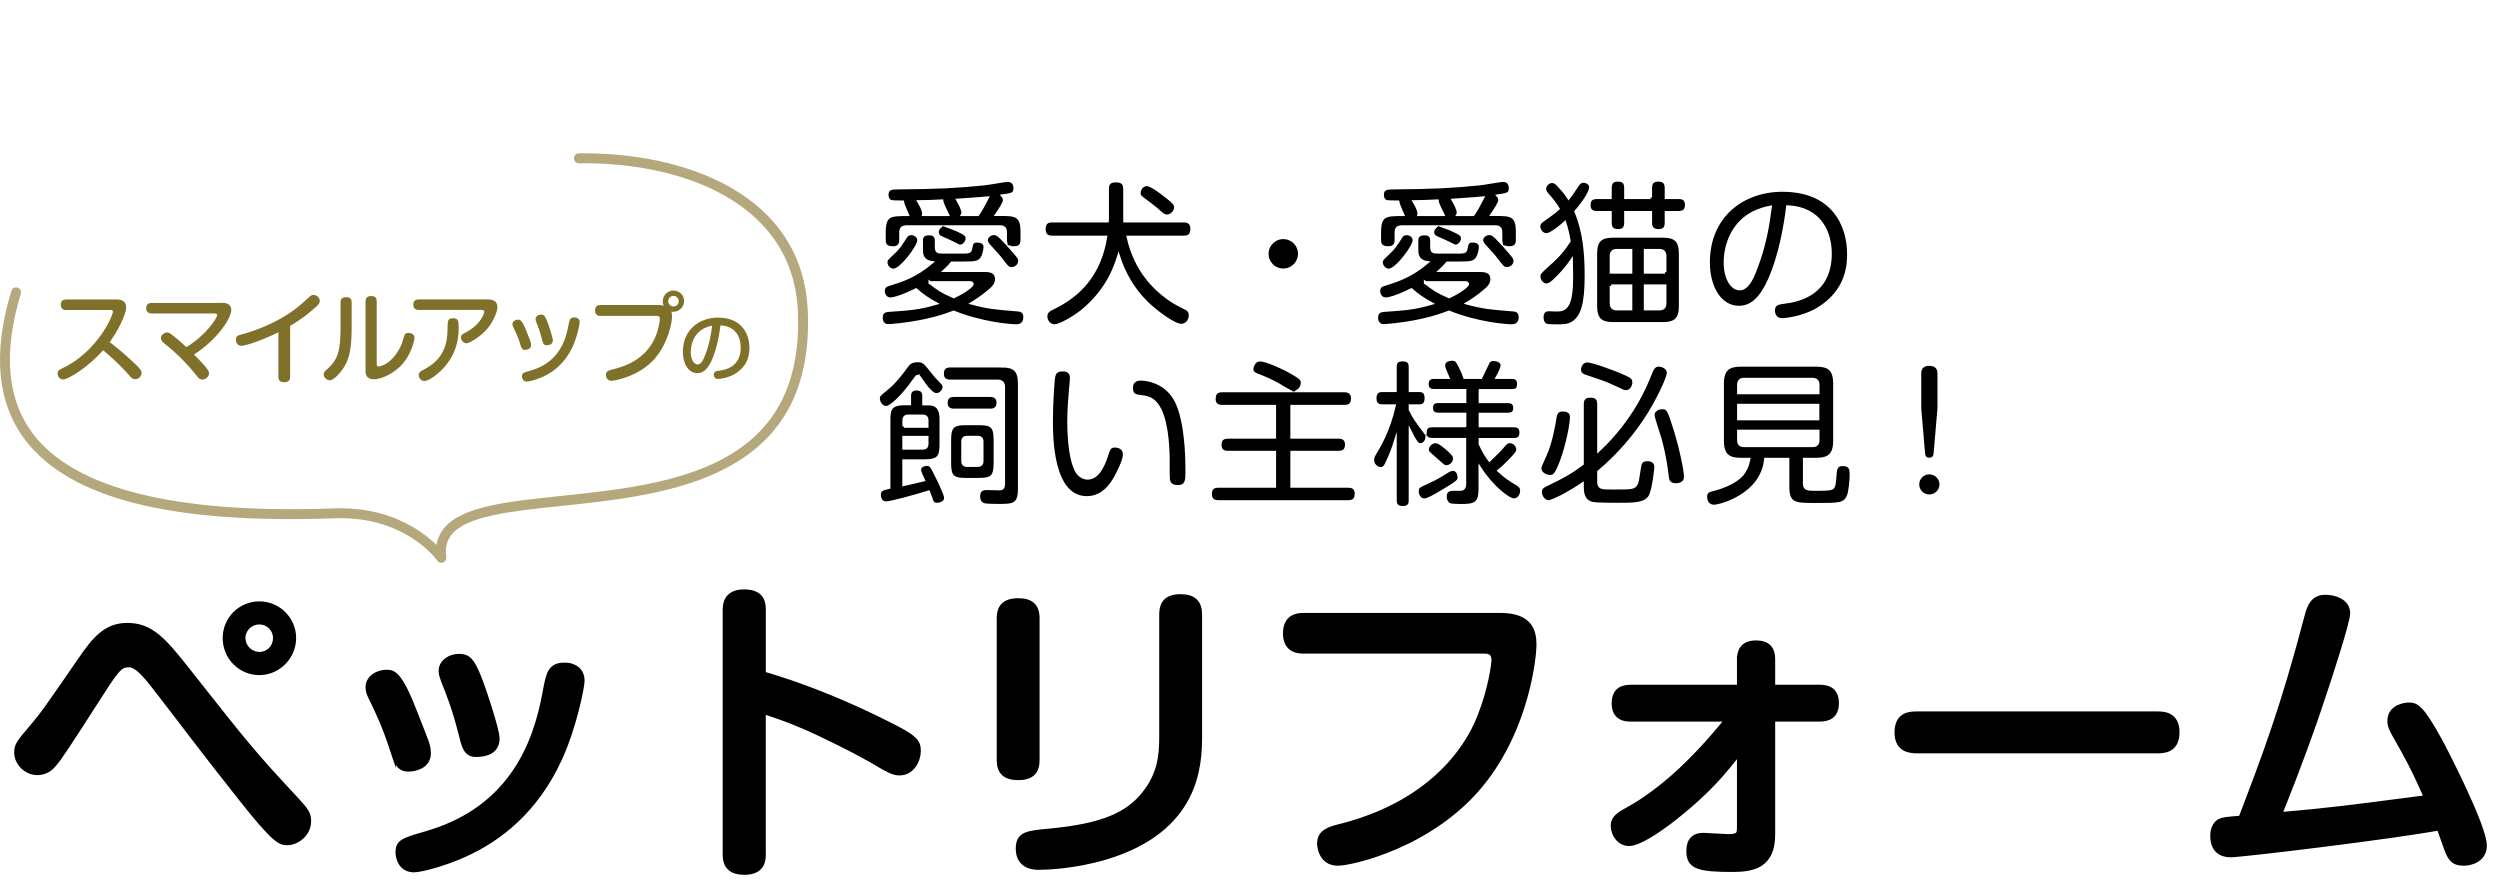
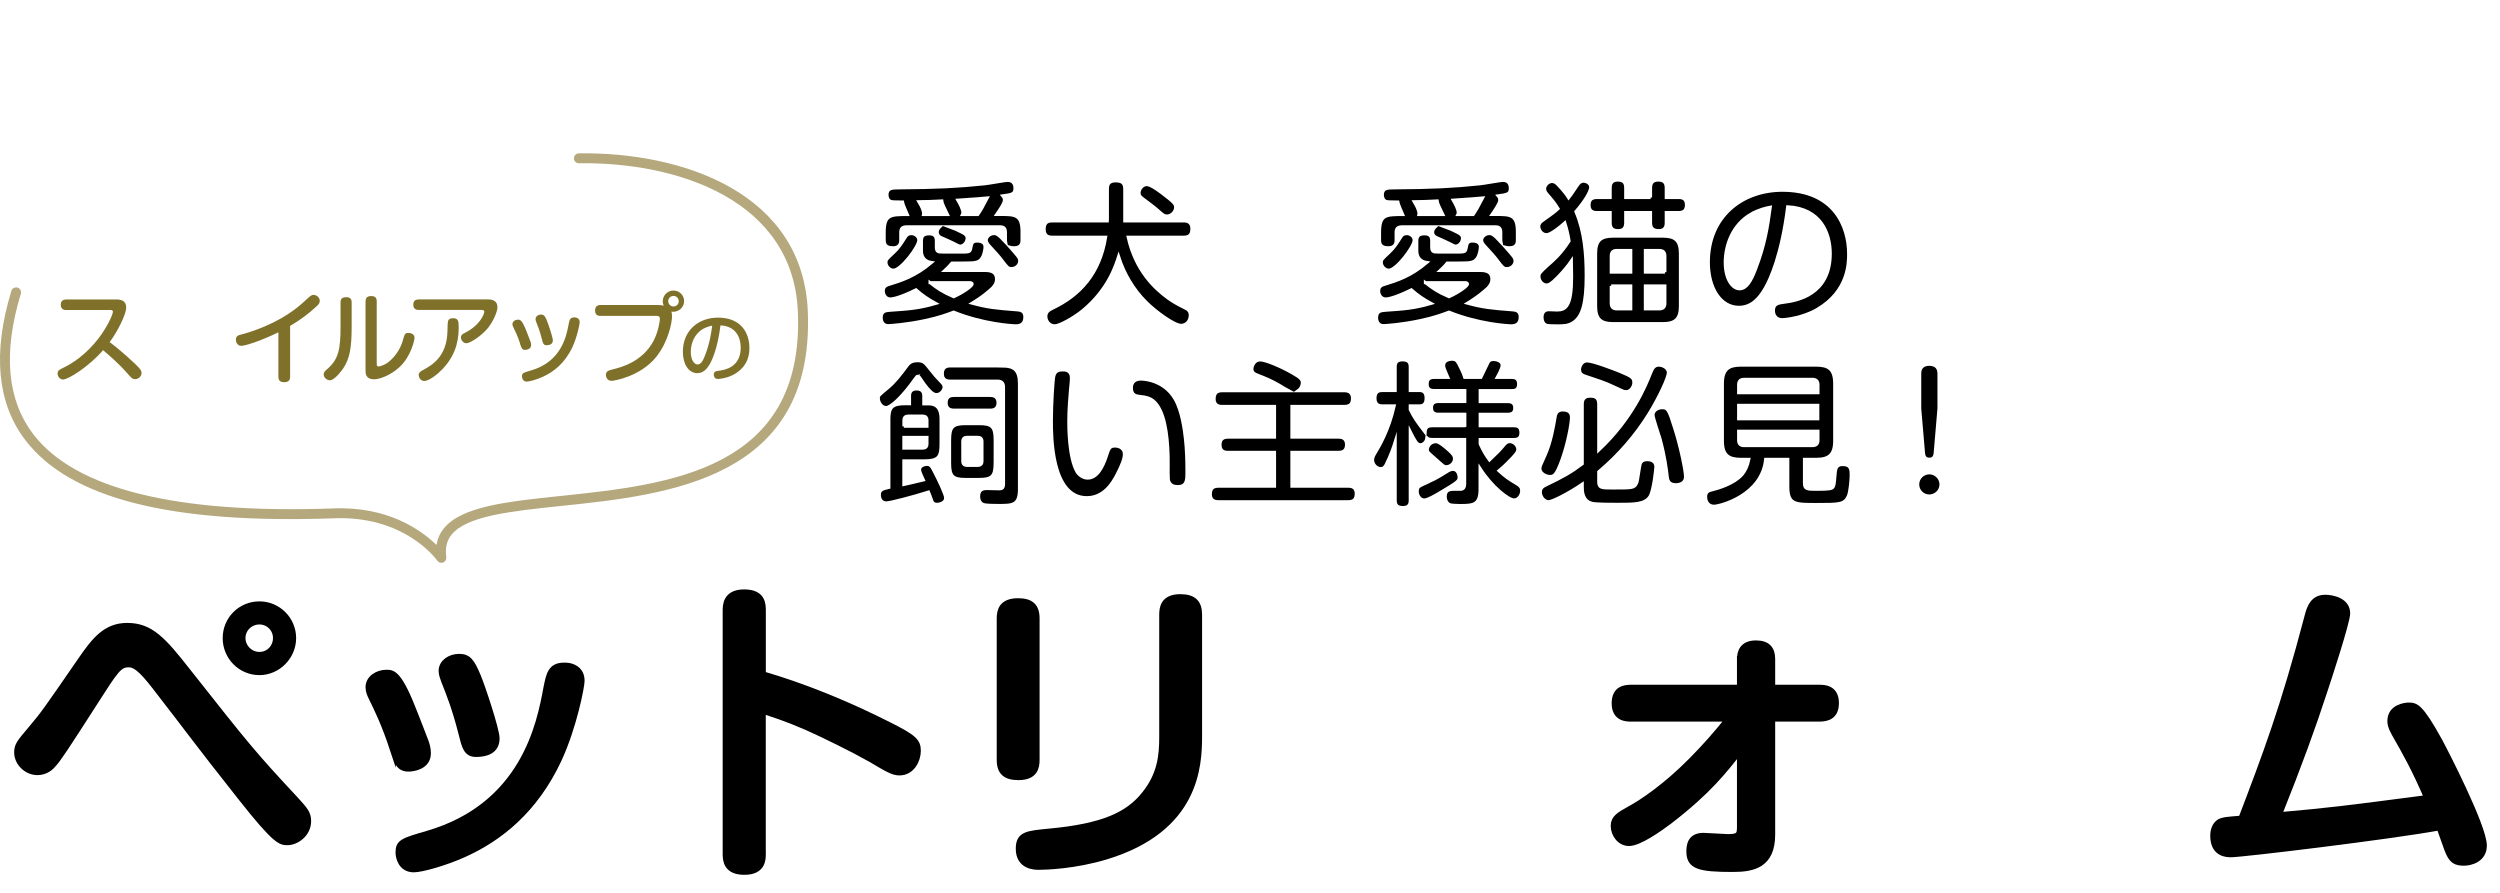
<svg xmlns="http://www.w3.org/2000/svg" id="a" viewBox="0 0 420 150">
  <defs>
    <clipPath id="c">
      <rect x="0" y="0" width="420" height="150" style="fill:none;" />
    </clipPath>
    <filter id="e" x="-4" y="93" width="428" height="60" filterUnits="userSpaceOnUse">
      <feOffset dx="1" dy="3" />
      <feGaussianBlur result="f" stdDeviation="2" />
      <feFlood flood-color="#fff" flood-opacity="1" />
      <feComposite in2="f" operator="in" />
      <feComposite in="SourceGraphic" />
    </filter>
    <filter id="g" x="141" y="24" width="192" height="68" filterUnits="userSpaceOnUse">
      <feOffset dx="1" dy="3" />
      <feGaussianBlur result="h" stdDeviation="2" />
      <feFlood flood-color="#fff" flood-opacity="1" />
      <feComposite in2="h" operator="in" />
      <feComposite in="SourceGraphic" />
    </filter>
  </defs>
  <path d="M391.27,63.33c-.35-1.47-.18-3.05.31-4.58.65-2.01.28-4.19-1.17-5.69-1.45-1.5-3.61-1.95-5.65-1.37-1.54.44-3.13.56-4.59.15-2.11-.59-4.6.07-6.38,1.93-2.25,2.35-2.5,5.96-.58,8.14.55.63,1.22,1.09,1.96,1.39,2.1.85,3.69,2.49,4.46,4.62.27.75.71,1.43,1.32,2,2.12,2,5.73,1.87,8.16-.29,1.92-1.71,2.66-4.18,2.15-6.3" style="fill:#fff;" />
  <path d="M395.33,46.27c-2.5,2.41-5.8,3.05-7.37,1.42s-.82-4.91,1.67-7.32c2.5-2.41,5.8-3.05,7.37-1.42,1.57,1.63.82,4.91-1.68,7.32" style="fill:#fff;" />
  <path d="M384.08,44.58c-1.64,3.06-4.6,4.68-6.6,3.61-2-1.06-2.29-4.4-.65-7.46,1.64-3.06,4.6-4.68,6.6-3.61,2,1.06,2.29,4.41.65,7.46" style="fill:#fff;" />
  <path d="M398.48,59.49c-3.11,1.54-4.83,4.43-3.84,6.47s4.32,2.45,7.44.91c3.11-1.53,4.83-4.43,3.84-6.47s-4.32-2.45-7.44-.91" style="fill:#fff;" />
  <path d="M402.66,53.86c-2.5,2.41-5.8,3.05-7.37,1.42s-.82-4.91,1.67-7.32c2.5-2.41,5.8-3.05,7.37-1.42,1.57,1.63.82,4.91-1.68,7.32" style="fill:#fff;" />
  <path d="M352.73,90.66c-.65-1.37-.81-2.95-.65-4.54.22-2.1-.6-4.16-2.33-5.33-1.73-1.17-3.94-1.15-5.81-.16-1.42.75-2.95,1.19-4.46,1.1-2.18-.14-4.49,1.02-5.84,3.21-1.71,2.77-1.21,6.34,1.13,8.09.67.5,1.42.81,2.2.95,2.23.39,4.12,1.67,5.32,3.59.42.67.99,1.25,1.7,1.69,2.49,1.51,6,.64,7.92-1.98,1.52-2.07,1.73-4.64.79-6.61" style="fill:#fff;" />
  <path d="M353.16,73.13c-1.94,2.88-5.04,4.19-6.92,2.92-1.88-1.27-1.83-4.63.12-7.51,1.94-2.88,5.04-4.19,6.92-2.92,1.88,1.27,1.83,4.63-.12,7.51" style="fill:#fff;" />
  <path d="M341.8,73.82c-.97,3.33-3.52,5.53-5.7,4.9-2.18-.62-3.16-3.83-2.19-7.16.97-3.33,3.52-5.53,5.7-4.9,2.18.62,3.16,3.83,2.19,7.16" style="fill:#fff;" />
  <path d="M358.98,85.41c-2.73,2.15-3.81,5.34-2.41,7.13,1.4,1.79,4.74,1.49,7.46-.65,2.73-2.15,3.81-5.34,2.41-7.13-1.4-1.79-4.74-1.49-7.46.66" style="fill:#fff;" />
  <path d="M361.89,79.03c-1.94,2.88-5.04,4.19-6.92,2.92-1.88-1.27-1.83-4.63.12-7.51,1.94-2.88,5.04-4.19,6.92-2.92,1.88,1.27,1.83,4.63-.12,7.51" style="fill:#fff;" />
  <path d="M358.95,22.38c-1.22-.9-2.1-2.22-2.71-3.71-.79-1.96-2.48-3.39-4.55-3.61-2.08-.22-4.02.83-5.2,2.58-.9,1.33-2.04,2.44-3.42,3.07-1.99.9-3.48,3.01-3.65,5.57-.21,3.24,1.91,6.17,4.79,6.61.83.13,1.64.05,2.39-.2,2.15-.7,4.43-.46,6.39.67.69.4,1.46.64,2.3.69,2.91.17,5.59-2.25,6.06-5.47.37-2.54-.65-4.91-2.41-6.21" style="fill:#fff;" />
  <path d="M351.1,6.7c-.36,3.45-2.48,6.06-4.74,5.83-2.25-.24-3.79-3.23-3.42-6.68.36-3.45,2.48-6.06,4.74-5.83,2.25.24,3.79,3.23,3.42,6.68" style="fill:#fff;" />
  <path d="M341.39,12.63c.71,3.4-.52,6.54-2.73,7.01-2.22.47-4.59-1.9-5.3-5.3-.71-3.4.52-6.54,2.73-7.01,2.22-.47,4.59,1.9,5.3,5.3" style="fill:#fff;" />
  <path d="M362,14.8c-1.4,3.18-.85,6.5,1.22,7.42,2.07.92,4.88-.9,6.28-4.08,1.4-3.18.85-6.5-1.22-7.42-2.07-.92-4.88.91-6.28,4.08" style="fill:#fff;" />
  <path d="M361.59,7.8c-.36,3.45-2.48,6.06-4.74,5.83-2.25-.24-3.78-3.23-3.42-6.68.36-3.45,2.48-6.06,4.74-5.83,2.25.24,3.79,3.23,3.42,6.68" style="fill:#fff;" />
  <g id="b">
    <g style="clip-path:url(#c);">
      <g id="d">
        <path d="M135.72,52.48c-.72-20.14-21.17-26.97-38.48-26.72-.46,0-.83.39-.82.85,0,.46.38.82.83.82h.01c16.55-.25,36.12,6.18,36.79,25.12,1.01,26.48-21.65,28.86-39.86,30.77-8.99.94-16.75,1.76-19.69,5.53-.62.79-1.01,1.69-1.17,2.7-2.49-2.43-8.15-6.57-17.5-6.13-26.28.92-43.18-3.27-50.23-12.46-4.41-5.75-5.12-13.69-2.1-23.6.13-.44-.11-.91-.55-1.04-.44-.13-.91.11-1.04.55-3.18,10.46-2.39,18.9,2.37,25.1,7.5,9.77,24.38,14.06,51.62,13.11,11.98-.56,17.35,6.8,17.57,7.12.16.23.42.35.68.35.1,0,.21-.02.31-.06.36-.14.57-.51.52-.89-.21-1.51.06-2.73.84-3.72,2.51-3.21,9.94-3.99,18.55-4.89,17.9-1.88,42.41-4.45,41.35-32.49Z" style="fill:#b5a87d; fill-rule:evenodd;" />
      </g>
      <path d="M11.15,52.09c-.2,0-.94,0-.94-.89,0-.73.48-.89.94-.89h8.36c.71,0,1.69.13,1.69,1.34s-1.52,4.16-2.78,5.83c.43.31,2.23,1.69,4.27,3.64.99.96,1.09,1.19,1.09,1.54,0,.58-.53,1.04-1.08,1.04-.46,0-.65-.22-1.29-.96-1.57-1.79-3.18-3.13-4.09-3.91-2.38,2.75-5.84,4.93-6.74,4.93-.46,0-.91-.46-.91-1.03,0-.4.25-.58.61-.76,1.14-.56,3.18-1.57,5.48-4.16,2.17-2.45,3.21-5.03,3.21-5.43,0-.27-.2-.3-.53-.3h-7.3Z" style="fill:#80712a;" />
-       <path d="M37.3,50.87c.73,0,1.56.23,1.56,1.19,0,1.36-2.25,4.92-6.27,7.5,1.89,1.89,2.53,2.65,2.53,3.15,0,.56-.6,1.06-1.11,1.06-.46,0-.71-.31-.94-.61-1.61-2.04-3.58-3.99-5.28-5.31-.33-.26-.76-.6-.76-1.09,0-.33.46-.91,1.01-.91.3,0,.55.15.93.45.45.35,1.51,1.23,2.33,2.02,3.39-2.05,5.18-4.93,5.18-5.36,0-.3-.33-.3-.58-.3h-10.41c-.55,0-.93-.25-.93-.89,0-.88.75-.88.93-.88h11.82Z" style="fill:#80712a;" />
      <path d="M48.74,63.28c0,.33-.05.93-.98.93-.79,0-.99-.4-.99-.93v-7.45c-3.1,1.51-5.63,2.27-6.21,2.27-.84,0-.93-.83-.93-1.04,0-.61.38-.73.89-.86,1.21-.3,6.34-1.79,10.17-5.17.38-.33.96-.89,1.34-1.21.22-.17.38-.28.65-.28.48,0,1.04.41,1.04,1.01,0,.31-.13.53-.48.86-1.41,1.32-2.73,2.29-4.5,3.34v8.53Z" style="fill:#80712a;" />
      <path d="M59.08,54.82c0,3.58-.31,5.41-1.42,7.07-.15.22-1.42,2-2.24,2-.5,0-1.04-.46-1.04-.99,0-.3.12-.48.48-.79,2.02-1.72,2.35-3.33,2.35-7.33v-3.99c0-.35.08-.86.93-.86.65,0,.94.25.94.86v4.04ZM61.42,50.62c0-.41.12-.88.93-.88.63,0,.94.25.94.88v10.4c0,.3,0,.55.31.55.12,0,.91-.17,1.62-.71,1.32-1.01,2.12-2.53,2.4-3.49.36-1.27.41-1.44,1.01-1.44.25,0,1.01.1,1.01.84,0,.33-.56,3.08-2.52,4.9-1.57,1.44-3.38,2.05-4.27,2.05-1.44,0-1.44-1.03-1.44-1.44v-11.66Z" style="fill:#80712a;" />
      <path d="M70.36,52.07c-.2,0-.93,0-.93-.88,0-.68.41-.89.93-.89h11.59c.79,0,1.62.22,1.62,1.32,0,.63-.6,2.25-1.59,3.48-1.13,1.39-3.06,2.57-3.61,2.57-.51,0-.94-.5-.94-1.01,0-.4.38-.6.65-.73,2.67-1.34,3.28-3.26,3.28-3.56,0-.28-.25-.3-.55-.3h-10.45ZM77.06,54.82c0,1.54-.08,4.39-2.67,7.14-.88.93-2.32,2.05-3.11,2.05-.53,0-.94-.5-.94-1.03,0-.38.3-.58.66-.78,1.52-.81,4.07-2.25,4.17-6.52.02-.55.03-1.44.08-1.62.08-.48.43-.6.89-.6.91,0,.91.66.91,1.36Z" style="fill:#80712a;" />
      <path d="M87.39,57.75c-.45-1.36-.83-2.12-1.13-2.73-.08-.17-.17-.35-.17-.56,0-.48.5-.76.94-.76.35,0,.68,0,1.52,2.2.18.48.51,1.31.56,1.46s.12.35.12.61c0,.7-.76.81-1.03.81-.5,0-.61-.33-.83-1.03ZM97.39,54.13c0,.3-.41,2.43-1.21,4.16-1.26,2.7-3.15,4.19-5.03,5.03-.99.45-2.23.79-2.65.79-.68,0-.81-.65-.81-.89,0-.55.23-.61,1.54-.99,5.12-1.49,5.94-5.84,6.29-7.7.15-.75.23-1.21.94-1.21.05,0,.13,0,.25.02.33.07.68.26.68.79ZM91.03,56.94c-.35-1.37-.68-2.19-.93-2.81-.07-.18-.13-.35-.13-.53,0-.45.45-.75.93-.75s.66.23.99,1.03c.23.55.99,2.83.99,3.29,0,.68-.58.83-1.09.83s-.6-.41-.76-1.06Z" style="fill:#80712a;" />
      <path d="M100.91,53.08c-.22,0-.94,0-.94-.91,0-.86.61-.93.94-.93h9.64c.1,0,.55.02.96.1-.07-.13-.17-.36-.17-.71,0-.99.79-1.82,1.8-1.82s1.79.79,1.79,1.77c0,1.06-.89,1.8-1.84,1.8-.13,0-.25-.02-.31-.03.07.18.12.35.12.84,0,.84-.55,4.16-2.68,6.8-2.63,3.24-7,3.99-7.47,3.99-.94,0-.96-.96-.96-1.01,0-.63.51-.75,1.14-.91,1.39-.35,4.93-1.23,6.84-4.75.86-1.61,1.09-3.46,1.09-3.74,0-.5-.35-.5-.6-.5h-9.35ZM113.15,49.71c-.5,0-.89.41-.89.89s.4.89.89.89.88-.4.88-.89-.4-.89-.88-.89Z" style="fill:#80712a;" />
      <path d="M119.22,61.2c-.5.86-1.12,1.49-2.07,1.49-1.48,0-2.43-1.54-2.43-3.59,0-3.65,2.7-5.74,5.9-5.74,4.14,0,5.28,2.89,5.28,5.07,0,.72,0,2.96-2.5,4.42-1.19.7-2.61.82-2.77.82-.72,0-.72-.66-.72-.72,0-.55.39-.61.89-.67.93-.12,3.64-.56,3.64-3.88,0-1.64-.76-3.6-3.4-3.74-.47,3.79-1.37,5.78-1.81,6.53ZM118.14,55.24c-1.55.88-2.09,2.56-2.09,3.89s.58,2.1,1.14,2.1.93-.63,1.3-1.64c.7-1.83.93-3.22,1.16-4.88-.32.06-.89.19-1.52.53Z" style="fill:#80712a;" />
    </g>
  </g>
  <g style="filter:url(#e);">
    <path d="M30.61,109.87c9.71,12.29,10.76,13.65,18.11,21.53,1.42,1.58,2.05,2.21,2.05,3.52,0,2.26-2.05,3.57-3.47,3.57-1.1,0-1.89.05-7.88-7.56-7.51-9.5-8.24-10.66-14.39-18.59-2.47-3.2-3.47-3.73-4.41-3.73-1.58,0-2.15.84-5.67,6.35-4.88,7.61-6.2,9.61-7.04,10.5-.26.32-1.15,1.26-2.62,1.26-1.84,0-3.41-1.58-3.41-3.31,0-1.21.42-1.68,2.42-4.04,2.05-2.42,2.57-3.2,8.3-11.5,2.31-3.36,4.2-5.72,7.77-5.72,3.94,0,6.04,2.36,10.24,7.72ZM42.58,109.92c-3.15,0-5.67-2.57-5.67-5.72s2.52-5.67,5.67-5.67,5.67,2.57,5.67,5.67-2.57,5.72-5.67,5.72ZM42.58,101.41c-1.58,0-2.84,1.26-2.84,2.78s1.26,2.83,2.84,2.83,2.78-1.26,2.78-2.83-1.26-2.78-2.78-2.78Z" style="stroke:#000; stroke-miterlimit:10;" />
    <path d="M65,122.89c-1.42-4.3-2.62-6.72-3.57-8.66-.26-.53-.52-1.1-.52-1.79,0-1.52,1.58-2.42,2.99-2.42,1.1,0,2.15,0,4.83,6.98.58,1.52,1.63,4.15,1.79,4.62.16.47.37,1.1.37,1.94,0,2.21-2.42,2.57-3.26,2.57-1.58,0-1.94-1.05-2.63-3.26ZM96.71,111.39c0,.95-1.31,7.72-3.83,13.18-3.99,8.56-9.98,13.28-15.96,15.96-3.15,1.42-7.09,2.52-8.4,2.52-2.15,0-2.57-2.05-2.57-2.83,0-1.73.73-1.94,4.88-3.15,16.22-4.73,18.85-18.53,19.95-24.42.47-2.36.74-3.83,2.99-3.83.16,0,.42,0,.79.05,1.05.21,2.15.84,2.15,2.52ZM76.55,120.32c-1.1-4.36-2.15-6.93-2.94-8.93-.21-.58-.42-1.1-.42-1.68,0-1.42,1.42-2.36,2.94-2.36s2.1.74,3.15,3.25c.73,1.73,3.15,8.98,3.15,10.45,0,2.15-1.84,2.62-3.47,2.62s-1.89-1.31-2.42-3.36Z" style="stroke:#000; stroke-miterlimit:10;" />
    <path d="M127.16,140.42c0,1-.05,3.05-3.1,3.05s-3.15-1.94-3.15-3.05v-40.8c0-.89,0-3.1,3.1-3.1s3.15,1.94,3.15,3.1v10.66c7.3,2.15,14.39,5.09,21.16,8.51,4.31,2.15,4.88,2.83,4.88,4.36s-1,3.62-3.1,3.62c-1.05,0-1.94-.53-4.78-2.21-3.05-1.73-7.98-4.15-10.71-5.36-3.62-1.58-5.72-2.21-7.46-2.78v24Z" style="stroke:#000; stroke-miterlimit:10;" />
    <path d="M173.15,124.67c0,1.21-.26,2.89-3.05,2.89-2.15,0-3.15-.84-3.15-2.89v-23.78c0-1.26.31-2.89,3.1-2.89,2.1,0,3.1.84,3.1,2.89v23.78ZM200.45,120.58c0,5.09-.42,15.7-15.65,20.32-5.25,1.58-10.08,1.73-11.29,1.73-.58,0-3.36,0-3.36-3.04,0-2.42,1.37-2.52,5.2-2.89,8.87-.84,13.18-2.73,16.01-6.35,2.57-3.25,2.89-6.35,2.89-9.56v-20.53c0-1.15.21-2.94,3.05-2.94,2.26,0,3.15,1,3.15,2.94v20.32Z" style="stroke:#000; stroke-miterlimit:10;" />
-     <path d="M251.01,100.47c4.88,0,5.62,2.42,5.62,4.88,0,1.79-1.1,13.81-8.82,23.31-8.4,10.34-21.84,13.28-24.05,13.28-2.89,0-2.99-3.04-2.99-3.25,0-1.89,1.68-2.36,3.62-2.83,14.49-3.73,20.95-12.39,23.31-18.48,1.79-4.52,2.36-8.66,2.36-9.5,0-1.58-1.16-1.58-1.94-1.58h-30.14c-.68,0-2.94,0-2.94-2.89,0-2.73,1.94-2.94,2.94-2.94h33.03Z" style="stroke:#000; stroke-miterlimit:10;" />
    <path d="M291.32,107.71c0-1.1.37-2.62,2.68-2.62,1.94,0,2.73.95,2.73,2.62v4.83h7.93c.74,0,2.78,0,2.78,2.57,0,2.21-1.42,2.62-2.78,2.62h-7.93v19.48c0,5.09-3.15,5.78-6.62,5.78-5.72,0-7.3-.47-7.3-2.94,0-1,.16-2.63,2.36-2.63.63,0,3.52.21,4.09.21,1.84,0,2.05-.37,2.05-1.68v-12.86c-2.73,3.47-5.3,6.83-11.92,11.92-1.63,1.21-4.99,3.62-6.72,3.62-1.52,0-2.57-1.47-2.57-2.89,0-1.31.95-1.84,2.73-2.83,2.15-1.16,6.14-3.89,10.29-8.09,2.36-2.36,4.31-4.62,6.3-7.09h-16.43c-.68,0-2.73,0-2.73-2.57,0-2.42,1.68-2.62,2.73-2.62h18.32v-4.83Z" style="stroke:#000; stroke-miterlimit:10;" />
-     <path d="M321.09,123.05c-.95,0-3.31,0-3.31-2.99s2.1-3.04,3.31-3.04h40.32c.95,0,3.25,0,3.25,2.99s-2.15,3.05-3.25,3.05h-40.32Z" style="stroke:#000; stroke-miterlimit:10;" />
    <path d="M386.66,100.52c.42-1.58,1-3.1,2.99-3.1,1.26,0,3.68.53,3.68,2.62,0,1.42-3.15,11.03-3.94,13.39-1.89,5.78-4.15,12.02-7.56,20.53,8.82-.79,10.45-1,24.94-2.89-2.15-4.94-3.47-7.3-5.51-10.87-.68-1.21-.68-1.73-.68-2.1,0-2.26,2.47-2.57,3.05-2.57,1.16,0,1.94.05,5.15,5.88.89,1.63,7.51,14.44,7.51,17.64,0,2.31-2.21,2.89-3.36,2.89-1.47,0-1.89-.52-2.31-1.21-.32-.58-.47-.95-1.79-4.73-8.24,1.52-33.18,4.52-35.02,4.52-.63,0-2.99,0-2.99-3.1,0-.89.26-1.84,1.1-2.36.58-.26.89-.32,3.62-.53,4.04-10.61,7.04-18.43,11.13-34.02Z" style="stroke:#000; stroke-miterlimit:10;" />
  </g>
  <g style="filter:url(#g);">
    <path d="M164.19,42.44c.89,0,2.22,0,2.22,1.49,0,.84-.65,1.47-1.13,1.86-1.18,1.05-2.43,1.81-2.98,2.15,2.72.73,3.98.84,7.56,1.12.5.03,1.31.13,1.31,1.2s-.63,1.47-1.47,1.47c-.71,0-5.55-.31-10.49-2.3-.99.37-2.43.92-4.76,1.41-3.11.68-5.94.86-6.2.86-1.18,0-1.2-1.15-1.2-1.31,0-1.15.76-1.2,1.49-1.26,3.04-.21,4.79-.31,7.67-1.15-1.2-.65-2.3-1.39-3.32-2.3-2.98,1.47-4.11,1.54-4.29,1.54-.86,0-1.2-.79-1.2-1.33,0-.81.58-.99.94-1.1,2.04-.63,4.37-1.33,7.17-3.69-.34-.05-1.7-.26-1.7-1.99v-1.62c0-.86.37-1.2,1.31-1.2s1.18.52,1.18,1.18v1.1c0,.39.08.68.52.76.24.03.55.03,3.32.03,1.78,0,1.83,0,1.96-.68.16-.78.21-1.18,1.1-1.18.39,0,1.28.13,1.28.97,0,.37-.13,1.02-.31,1.49-.37.89-.94,1.1-1.65,1.18-.52.05-2.9.05-3.61.05-.18.21-.44.55-1.2,1.26h6.49ZM151.21,35.11c-.68,0-.89.37-.89.92v1.36c0,.81-.5,1.23-1.28,1.23-.65,0-1.49-.13-1.49-1.23v-1.33c0-3.01,1.05-3.01,3.9-3.01-.13-.31-.81-1.83-.84-2.12-.39,0-1.67,0-1.91-.08-.52-.16-.68-.71-.68-1.1,0-1.15.86-1.18,1.94-1.18,6.49-.05,9.84-.21,14.42-.68.6-.05,3.48-.58,3.87-.58,1.1,0,1.26.84,1.26,1.31,0,.99-.52,1.07-2.07,1.28.13.16.29.31.29.73,0,.52-.79,1.65-1.31,2.41h.71c2.3,0,3.56,0,3.56,2.83v1.52c0,1.13-.86,1.23-1.36,1.23-.31,0-.44-.03-.63-.08,1.36,1.54,1.6,1.78,1.6,2.3,0,.71-.65,1.28-1.36,1.28-.58,0-.76-.24-1.57-1.31-.6-.81-1.18-1.41-2.09-2.41-.26-.29-.58-.65-.58-1.05,0-.55.6-1.1,1.28-1.1.39,0,.71.08,1.99,1.47-.03-.16-.05-.21-.05-.34v-1.36c0-.42-.1-.92-.86-.92h-8.58c.84.31,1.41.55,2.15.94.42.21.84.47.84.99,0,.68-.6,1.31-1.13,1.31-.26,0-.37-.08-1.23-.52-.34-.18-1.78-.81-2.07-.94-.37-.18-.58-.5-.58-.84,0-.13,0-.52.44-.94h-5.68ZM153.35,37.36c0,1.07-2.98,5.02-4.24,5.02-.71,0-1.26-.68-1.26-1.28,0-.47.08-.55,1.26-1.65.84-.76,1.31-1.52,2.04-2.67.34-.52.73-.52,1.05-.52.39,0,1.15.37,1.15,1.1ZM158.17,33.05c-.1-.18-.52-1.1-.6-1.31-.13-.26-.31-.71-.34-.99-1.88.1-2.07.1-3.87.13.29.47.5.92.6,1.18.24.63.21.84.18.99h4.03ZM155.24,44.48c1.26.99,2.04,1.54,3.98,2.38,1.88-.86,3.11-1.86,3.11-2.12s-.31-.26-.42-.26h-6.67ZM163.27,33.05c.6-.89.71-1.1,1.6-2.8-1.1.1-1.49.13-4.97.37.34.6.86,1.49.86,2.17,0,.08-.03.16-.08.26h2.59Z" style="stroke:#fff; stroke-miterlimit:10; stroke-width:.5px;" />
    <path d="M175.81,36.84c-.39,0-1.39,0-1.39-1.33s.84-1.39,1.39-1.39h9.21c0-.05.03-.34.03-.39v-4.95c0-.5.05-1.39,1.33-1.39,1.1,0,1.57.34,1.57,1.39v5.34h9.89c.34,0,1.39,0,1.39,1.31,0,1.2-.63,1.41-1.39,1.41h-9.32c1.26,5.68,4.55,8.66,6.62,10.18.79.58,1.52,1.02,2.9,1.7.5.24.92.5.92,1.26,0,.81-.55,1.67-1.54,1.67-1.15,0-4.27-2.28-5.89-3.9-2.15-2.15-3.69-4.79-4.61-7.67-.5,1.57-1.75,5.57-6.04,9.11-1.54,1.26-3.9,2.54-4.68,2.54-.92,0-1.49-.79-1.49-1.57s.5-1.07,1.15-1.39c4.55-2.17,7.9-5.76,8.9-11.93h-8.95ZM195.17,30.17c1.05.84,1.33,1.15,1.33,1.67,0,.65-.63,1.44-1.44,1.44-.5,0-.65-.13-1.65-1.02-.52-.47-1.49-1.18-2.25-1.75-.58-.44-.79-.6-.79-1.1,0-.63.55-1.39,1.28-1.39.81,0,2.51,1.36,3.51,2.15Z" style="stroke:#fff; stroke-miterlimit:10; stroke-width:.5px;" />
-     <path d="M217.31,39.64c0,1.49-1.21,2.72-2.72,2.72s-2.72-1.23-2.72-2.72,1.23-2.72,2.72-2.72,2.72,1.2,2.72,2.72Z" style="stroke:#fff; stroke-miterlimit:10; stroke-width:.5px;" />
    <path d="M247.41,42.44c.89,0,2.22,0,2.22,1.49,0,.84-.65,1.47-1.13,1.86-1.18,1.05-2.43,1.81-2.98,2.15,2.72.73,3.98.84,7.56,1.12.5.03,1.31.13,1.31,1.2s-.63,1.47-1.47,1.47c-.71,0-5.55-.31-10.49-2.3-1,.37-2.43.92-4.76,1.41-3.11.68-5.94.86-6.2.86-1.18,0-1.2-1.15-1.2-1.31,0-1.15.76-1.2,1.49-1.26,3.04-.21,4.79-.31,7.67-1.15-1.2-.65-2.3-1.39-3.32-2.3-2.98,1.47-4.11,1.54-4.29,1.54-.86,0-1.2-.79-1.2-1.33,0-.81.58-.99.94-1.1,2.04-.63,4.37-1.33,7.17-3.69-.34-.05-1.7-.26-1.7-1.99v-1.62c0-.86.37-1.2,1.31-1.2s1.18.52,1.18,1.18v1.1c0,.39.08.68.52.76.24.03.55.03,3.32.03,1.78,0,1.83,0,1.96-.68.16-.78.21-1.18,1.1-1.18.39,0,1.28.13,1.28.97,0,.37-.13,1.02-.31,1.49-.37.89-.94,1.1-1.65,1.18-.52.05-2.9.05-3.61.05-.18.21-.44.55-1.2,1.26h6.49ZM234.43,35.11c-.68,0-.89.37-.89.92v1.36c0,.81-.5,1.23-1.28,1.23-.65,0-1.49-.13-1.49-1.23v-1.33c0-3.01,1.05-3.01,3.9-3.01-.13-.31-.81-1.83-.84-2.12-.39,0-1.67,0-1.91-.08-.52-.16-.68-.71-.68-1.1,0-1.15.86-1.18,1.94-1.18,6.49-.05,9.84-.21,14.42-.68.6-.05,3.48-.58,3.87-.58,1.1,0,1.26.84,1.26,1.31,0,.99-.52,1.07-2.07,1.28.13.16.29.31.29.73,0,.52-.79,1.65-1.31,2.41h.71c2.3,0,3.56,0,3.56,2.83v1.52c0,1.13-.86,1.23-1.36,1.23-.31,0-.44-.03-.63-.08,1.36,1.54,1.6,1.78,1.6,2.3,0,.71-.65,1.28-1.36,1.28-.58,0-.76-.24-1.57-1.31-.6-.81-1.18-1.41-2.09-2.41-.26-.29-.58-.65-.58-1.05,0-.55.6-1.1,1.28-1.1.39,0,.71.08,1.99,1.47-.03-.16-.05-.21-.05-.34v-1.36c0-.42-.1-.92-.86-.92h-8.58c.84.31,1.41.55,2.15.94.42.21.84.47.84.99,0,.68-.6,1.31-1.12,1.31-.26,0-.37-.08-1.23-.52-.34-.18-1.78-.81-2.07-.94-.37-.18-.58-.5-.58-.84,0-.13,0-.52.45-.94h-5.68ZM236.57,37.36c0,1.07-2.98,5.02-4.24,5.02-.71,0-1.26-.68-1.26-1.28,0-.47.08-.55,1.26-1.65.84-.76,1.31-1.52,2.04-2.67.34-.52.73-.52,1.05-.52.39,0,1.15.37,1.15,1.1ZM241.39,33.05c-.1-.18-.52-1.1-.6-1.31-.13-.26-.31-.71-.34-.99-1.88.1-2.07.1-3.87.13.29.47.5.92.6,1.18.24.63.21.84.18.99h4.03ZM238.46,44.48c1.26.99,2.04,1.54,3.98,2.38,1.88-.86,3.11-1.86,3.11-2.12s-.31-.26-.42-.26h-6.67ZM246.49,33.05c.6-.89.71-1.1,1.6-2.8-1.1.1-1.49.13-4.97.37.34.6.86,1.49.86,2.17,0,.08-.03.16-.08.26h2.59Z" style="stroke:#fff; stroke-miterlimit:10; stroke-width:.5px;" />
    <path d="M260.54,43.72c-.84.86-1.31,1.15-1.73,1.15-.68,0-1.26-.71-1.26-1.41,0-.47.08-.65,1.49-1.91,1.02-.89,2.22-1.94,3.58-4.06-.21-1.28-.44-2.15-.73-3.06-.26.24-.73.63-1.28,1.05-.47.34-1.28.94-1.81.94-.73,0-1.28-.73-1.28-1.39,0-.39.24-.71.58-.94,1.91-1.36,2.12-1.52,2.67-2.04-.47-.79-1.13-1.6-1.75-2.3-.34-.39-.52-.65-.52-1.05,0-.6.63-1.2,1.23-1.2.42,0,.71.21,1.02.55,1.07,1.1,1.57,1.86,1.78,2.2.37-.47.47-.63,1.47-2.12.26-.39.55-.68,1.05-.68.39,0,1.18.29,1.18,1.02,0,.63-.84,2.17-2.49,4.08,1.44,3.38,1.73,7.12,1.73,10.81,0,4.63-.63,6.88-2.25,7.88-.81.5-1.62.5-2.59.5-.45,0-1.62,0-1.88-.13-.29-.1-.68-.5-.68-1.31,0-.76.37-1.26,1.15-1.26.21,0,1.18.05,1.39.05,1.47,0,2.43-.71,2.43-5.55,0-1.2-.05-2.3-.05-2.72-.5.73-1.1,1.52-2.43,2.9ZM276.3,30.19v-1.6c0-.42.05-1.33,1.26-1.33.86,0,1.36.31,1.36,1.33v1.6h2.07c.42,0,1.33.03,1.33,1.23,0,1.05-.63,1.28-1.33,1.28h-2.07v1.73c0,.39-.05,1.31-1.23,1.31-.84,0-1.39-.31-1.39-1.31v-1.73h-4.19v1.73c0,.63-.21,1.31-1.23,1.31-.81,0-1.36-.26-1.36-1.31v-1.73h-2.22c-.31,0-1.33,0-1.33-1.2,0-.89.37-1.31,1.33-1.31h2.22v-1.62c0-.44.08-1.31,1.23-1.31.86,0,1.36.29,1.36,1.31v1.62h4.19ZM281.3,48.43c0,2.17-.86,2.93-2.93,2.93h-8.37c-1.99,0-2.93-.68-2.93-2.93v-8.85c0-2.22.92-2.9,2.93-2.9h8.37c2.01,0,2.93.68,2.93,2.9v8.85ZM269.68,42.73h3.3v-3.66h-2.38c-.63,0-.92.31-.92.94v2.72ZM269.68,45.03v2.93c0,.73.42.94.94.94h2.36v-3.87h-3.3ZM278.71,42.73v-2.72c0-.63-.31-.94-.94-.94h-2.36v3.66h3.3ZM275.41,48.9h2.36c.52,0,.94-.21.94-.94v-2.93h-3.3v3.87Z" style="stroke:#fff; stroke-miterlimit:10; stroke-width:.5px;" />
    <path d="M295.51,45.48c-1.05,1.81-2.35,3.14-4.37,3.14-3.11,0-5.13-3.25-5.13-7.56,0-7.69,5.68-12.09,12.43-12.09,8.71,0,11.12,6.1,11.12,10.68,0,1.52,0,6.23-5.26,9.32-2.51,1.47-5.5,1.73-5.84,1.73-1.52,0-1.52-1.39-1.52-1.52,0-1.15.81-1.28,1.88-1.41,1.96-.26,7.67-1.18,7.67-8.16,0-3.45-1.6-7.59-7.17-7.88-1,7.98-2.88,12.17-3.82,13.77ZM293.23,32.92c-3.27,1.86-4.4,5.39-4.4,8.19s1.23,4.42,2.41,4.42,1.96-1.33,2.75-3.45c1.47-3.85,1.96-6.78,2.43-10.28-.68.13-1.88.39-3.19,1.13Z" style="stroke:#fff; stroke-miterlimit:10; stroke-width:.5px;" />
    <path d="M152.83,60.51c-2.51,3.59-4.34,4.95-4.95,4.95-.81,0-1.31-.89-1.31-1.52,0-.5.08-.55,1.54-1.75,1.2-.97,2.2-2.3,3.27-3.74.26-.34.63-.84,1.75-.84,1.02,0,1.23.26,2.3,1.62.65.84.76.94,1.67,1.91.18.16.5.5.5.89,0,.47-.52,1.26-1.28,1.26-.68,0-1.39-.89-1.99-1.67-.13-.18-.76-1.1-.89-1.28-.05-.08-.13-.13-.26-.13s-.18.05-.37.31ZM148.33,67.55c0-2.07.47-2.72,2.75-2.72h.73v-1.33c0-.65.31-1.15,1.18-1.15.81,0,1.2.42,1.2,1.15v1.36h.86c2.04,0,2.04,1.88,2.04,2.7v4.03c0,2.15-.39,2.83-2.85,2.83h-3.4v3.98c.21-.05,2.3-.5,3.3-.76-.26-.55-.65-1.41-.65-1.7,0-.81,1.05-.92,1.23-.92.63,0,.84.37,1.44,1.6.42.81,1.7,3.4,1.7,4.03,0,.86-1.05,1.07-1.44,1.07-.63,0-.79-.39-.86-.55-.1-.24-.44-1.31-.55-1.52-2.41.76-6.39,1.83-7.12,1.83-.94,0-1.15-.86-1.15-1.33,0-.89.55-1.02,1.6-1.26v-11.33ZM150.84,68.62h3.9v-1c0-.5-.26-.73-.73-.73h-2.43c-.44,0-.73.21-.73.73v1ZM154.74,70.48h-3.9v1.81h3.17c.44,0,.73-.18.73-.73v-1.07ZM167.38,58.49c1.96,0,2.88.68,2.88,2.93v17.77c0,2.7-1.15,2.72-3.45,2.72-.58,0-2.17,0-2.59-.16-.58-.18-.81-.79-.81-1.36,0-1.31.97-1.31,1.47-1.31.31,0,1.7.05,1.99.05.42,0,.73-.1.73-.81v-16.28c0-.58-.21-1.02-1.02-1.02h-7.93c-.31,0-1.33,0-1.33-1.26s1.02-1.28,1.33-1.28h8.74ZM159.29,65.9c-.29,0-1.33,0-1.33-1.23s.99-1.23,1.33-1.23h6.04c.29,0,1.33,0,1.33,1.23s-1.02,1.23-1.33,1.23h-6.04ZM166.18,74.82c0,2.3-.63,2.72-2.75,2.72h-2.22c-2.15,0-2.67-.52-2.67-2.72v-3.92c0-2.17.52-2.72,2.67-2.72h2.3c2.12,0,2.67.5,2.67,2.72v3.92ZM163.98,71.19c0-.5-.24-.73-.73-.73h-1.78c-.47,0-.73.21-.73.73v3.27c0,.5.24.73.73.73h1.78c.5,0,.73-.24.73-.73v-3.27Z" style="stroke:#fff; stroke-miterlimit:10; stroke-width:.5px;" />
    <path d="M179,60.51c0,.31-.13,1.65-.16,1.91-.1,1.26-.29,3.32-.29,5.36,0,.86,0,6.15,1.39,8.5.31.5.99,1.05,1.78,1.05,1.57,0,2.54-1.78,3.19-3.79.37-1.18.52-1.6,1.41-1.6.79,0,1.57.44,1.57,1.33,0,.76-.34,1.73-1.26,3.51-.79,1.52-2.25,3.82-5.05,3.82-5.94,0-5.94-10.28-5.94-12.95s.26-6.99.42-7.51c.26-.97.99-.99,1.62-.99.18,0,1.31,0,1.31,1.36ZM195.25,77.18c0-.58.03-3.14,0-3.64-.1-3.51-.6-7.72-2.56-9.26-.52-.39-1.1-.58-2.12-.68-.73-.08-1.49-.18-1.49-1.47,0-.37.13-1.44,1.6-1.44.37,0,3.79.1,5.68,3.27,1.2,1.99,1.62,5.29,1.78,6.72.21,1.81.26,3.95.26,5.65,0,1.26,0,2.41-1.54,2.41s-1.6-1.15-1.6-1.57Z" style="stroke:#fff; stroke-miterlimit:10; stroke-width:.5px;" />
    <path d="M224.85,62.65c.31,0,1.36.03,1.36,1.26,0,.97-.42,1.36-1.36,1.36h-8.82v5.18h7.82c.34,0,1.36,0,1.36,1.26,0,1.15-.81,1.28-1.36,1.28h-7.82v5.7h9.45c.34,0,1.36,0,1.36,1.23,0,.99-.44,1.36-1.36,1.36h-21.77c-.31,0-1.36,0-1.36-1.23,0-.94.39-1.36,1.36-1.36h9.42v-5.7h-7.8c-.37,0-1.36,0-1.36-1.26,0-1.12.73-1.28,1.36-1.28h7.8v-5.18h-8.79c-.31,0-1.36,0-1.36-1.23,0-.94.39-1.39,1.36-1.39h11.12c-.26-.13-1.36-.84-1.6-.97-1.44-.81-2.04-1.05-3.69-1.7-.47-.18-.84-.42-.84-.99s.44-1.52,1.36-1.52c.97,0,3.61,1.15,5.36,2.15,1.54.86,1.73,1.18,1.73,1.7,0,.26-.11.92-.71,1.33h7.77Z" style="stroke:#fff; stroke-miterlimit:10; stroke-width:.5px;" />
    <path d="M245.1,68.52v-1.94h-4.42c-.71,0-1.18-.26-1.18-1.05,0-.71.34-1.07,1.18-1.07h4.42v-1.86h-5.13c-.42,0-1.2-.03-1.2-1.07,0-.97.58-1.12,1.2-1.12h2.3c-.13-.34-.18-.44-.6-1.39-.11-.26-.13-.5-.13-.65,0-.84.97-1.02,1.39-1.02.55,0,.81.18,1.12.76.18.34.79,1.52,1.02,2.3h2.72c.05-.1,1.18-2.46,1.2-2.49.1-.21.29-.52.92-.52.52,0,1.44.24,1.44.97,0,.55-.6,1.6-.84,2.04h2.41c.37,0,1.2,0,1.2,1.1s-.73,1.1-1.2,1.1h-5.26v1.86h4.63c.55,0,1.18.16,1.18,1.05,0,.68-.31,1.07-1.18,1.07h-4.63v1.94h5.65c.5,0,1.2.08,1.2,1.15,0,.97-.55,1.15-1.2,1.15h-5.65v.76c.63,1.39,1.12,2.09,1.57,2.7,1.49-1.44,1.57-1.49,2.43-2.51.26-.31.52-.58.99-.58.65,0,1.33.6,1.33,1.28,0,.42-.16.65-1.02,1.57-.18.18-1.26,1.33-2.15,2.04,1.05.97,1.7,1.41,2.98,2.17.52.31.84.58.84,1.18,0,.79-.55,1.54-1.28,1.54-.92,0-3.69-2.15-5.71-5.29v3.51c0,2.57-1.07,2.72-3.25,2.72-.42,0-1.31-.03-1.67-.1-.65-.13-.92-.86-.92-1.36,0-1.26.86-1.26,1.7-1.26h.99c.42-.08.58-.39.58-.84v-7.54h-5.44c-.63,0-.73-.13-.92-.29-.08.81-.68,1.18-1.07,1.18-.31,0-.55-.16-.79-.52-.29-.42-.52-.86-.94-1.7v11.54c0,.34,0,1.23-1.18,1.23-.94,0-1.33-.34-1.33-1.23v-9.84c-.31.99-.79,2.35-1.52,3.82-.13.26-.37.71-.92.71-.6,0-1.36-.58-1.36-1.46,0-.39.13-.65.39-1.1.65-1.07,2.3-3.77,3.25-7.98h-1.96c-.42,0-1.28-.05-1.28-1.26s.71-1.31,1.28-1.31h2.12v-3.95c0-.44.03-1.2,1.23-1.2,1.12,0,1.28.6,1.28,1.2v3.95h1.52c.52,0,1.15.16,1.15,1.26,0,1-.44,1.31-1.15,1.31h-1.52v.63c.68,1.39,1.1,1.96,2.51,3.82.05-.97.6-1.1,1.2-1.1h5.44ZM239.01,77.96c1.23-.55,2.8-1.54,3.3-1.86.16-.1.47-.24.79-.24.76,0,1.02.84,1.02,1.31,0,.58,0,.73-3.32,2.67-.71.42-1.96,1.15-2.51,1.15-.84,0-1.26-.94-1.18-1.6.08-.63.18-.68,1.91-1.44ZM242.46,72.68c.68.63.89.94.89,1.36,0,.81-.73,1.36-1.36,1.36-.42,0-.52-.13-1.75-1.23-1.31-1.15-1.44-1.2-1.44-1.65,0-.39.39-1.31,1.46-1.31.52,0,1.65.97,2.2,1.47Z" style="stroke:#fff; stroke-miterlimit:10; stroke-width:.5px;" />
    <path d="M263,67.1c0,1.07-.6,4.34-1.6,7.14-.97,2.67-1.36,2.8-2.02,2.8s-1.67-.5-1.67-1.33c0-.37.11-.55.84-2.17.99-2.17,1.44-4.81,1.73-6.54.05-.31.21-1.12,1.23-1.12.97,0,1.49.39,1.49,1.23ZM267.58,77.94c0,1.05.47,1.05,2.33,1.05,3.32,0,3.61,0,4-.73.18-.31.18-.58.55-2.85.08-.55.24-1.18,1.28-1.18.24,0,1.44,0,1.44,1.23,0,.24-.37,4-1.02,5-.84,1.26-2.64,1.26-5.39,1.26-.84,0-3.64,0-4.27-.16-1.65-.39-1.67-2.04-1.67-2.77v-.47c-2.25,1.54-5.02,2.96-5.68,2.96s-1.36-.76-1.36-1.6c0-.73.5-.99.89-1.18,2.85-1.36,4.29-2.17,6.15-3.58v-10c0-.34,0-1.36,1.31-1.36,1.02,0,1.44.37,1.44,1.36v7.72c5.68-5.34,7.88-10.81,8.77-13.06.26-.65.55-1.23,1.33-1.23.68,0,1.6.47,1.6,1.26s-1.47,4-3.22,6.86c-2.28,3.69-5.16,6.99-8.48,9.79v1.7ZM272.14,62.79c-.34,0-.44-.05-2.04-.81-1.46-.71-2.9-1.15-4.53-1.7-.65-.21-1.2-.39-1.2-1.2,0-.52.37-1.44,1.28-1.44.97,0,4.5,1.36,5.47,1.75,2.17.89,2.36,1.13,2.36,1.94,0,.52-.45,1.47-1.33,1.47ZM280.3,68.8c1.07,3.35,1.86,7.3,1.86,8.27,0,1.36-1.47,1.36-1.62,1.36-1.28,0-1.39-.89-1.44-1.39-.13-1.15-.37-3.22-1.2-6.31-.18-.63-1.18-3.51-1.18-4,0-.73.71-1.23,1.57-1.23s1.1.37,2.01,3.3Z" style="stroke:#fff; stroke-miterlimit:10; stroke-width:.5px;" />
    <path d="M302.13,78.09c0,1.12.44,1.12,2.15,1.12.6,0,2.15,0,2.49-.21.39-.18.42-.99.5-1.96.08-1.33.21-1.99,1.31-1.99,1.41,0,1.41.92,1.41,1.81,0,.65-.16,2.83-.5,3.53-.63,1.36-1.47,1.36-5.42,1.36-3.51,0-4.71,0-4.71-3.01v-4.58h-3.74c-.6,6.07-7.67,7.88-8.66,7.88s-1.41-.79-1.41-1.57c0-.86.5-1.05,1.12-1.18.99-.24,3.69-1.05,5-2.56.52-.63.92-1.41,1.15-2.57h-1.36c-2.09,0-3.09-.71-3.09-3.09v-9.63c0-2.43,1.07-3.09,3.09-3.09h12.67c2.02,0,3.09.63,3.09,3.09v9.63c0,2.36-1,3.09-3.09,3.09h-1.99v3.93ZM304.43,62.99v-1.33c0-.63-.31-.94-.94-.94h-11.49c-.63,0-.92.31-.92.94v1.33h13.35ZM304.4,65.09h-13.32v2.28h13.32v-2.28ZM304.43,69.43h-13.35v1.52c0,.63.31.92.92.92h11.49c.63,0,.94-.29.94-.92v-1.52Z" style="stroke:#fff; stroke-miterlimit:10; stroke-width:.5px;" />
    <path d="M325.08,78.38c0,1.07-.89,1.94-1.96,1.94s-1.94-.86-1.94-1.94.89-1.94,1.94-1.94,1.96.86,1.96,1.94ZM324.11,73.04c-.05.65-.29,1.1-.97,1.1s-.94-.39-.99-1.1l-.63-7.38v-5.91c0-1.54,1.33-1.54,1.6-1.54.76,0,1.62.31,1.62,1.54v5.91l-.63,7.38Z" style="stroke:#fff; stroke-miterlimit:10; stroke-width:.5px;" />
  </g>
  <rect x="298.52" y="75.17" width="6.72" height="0" style="fill:none;" />
</svg>